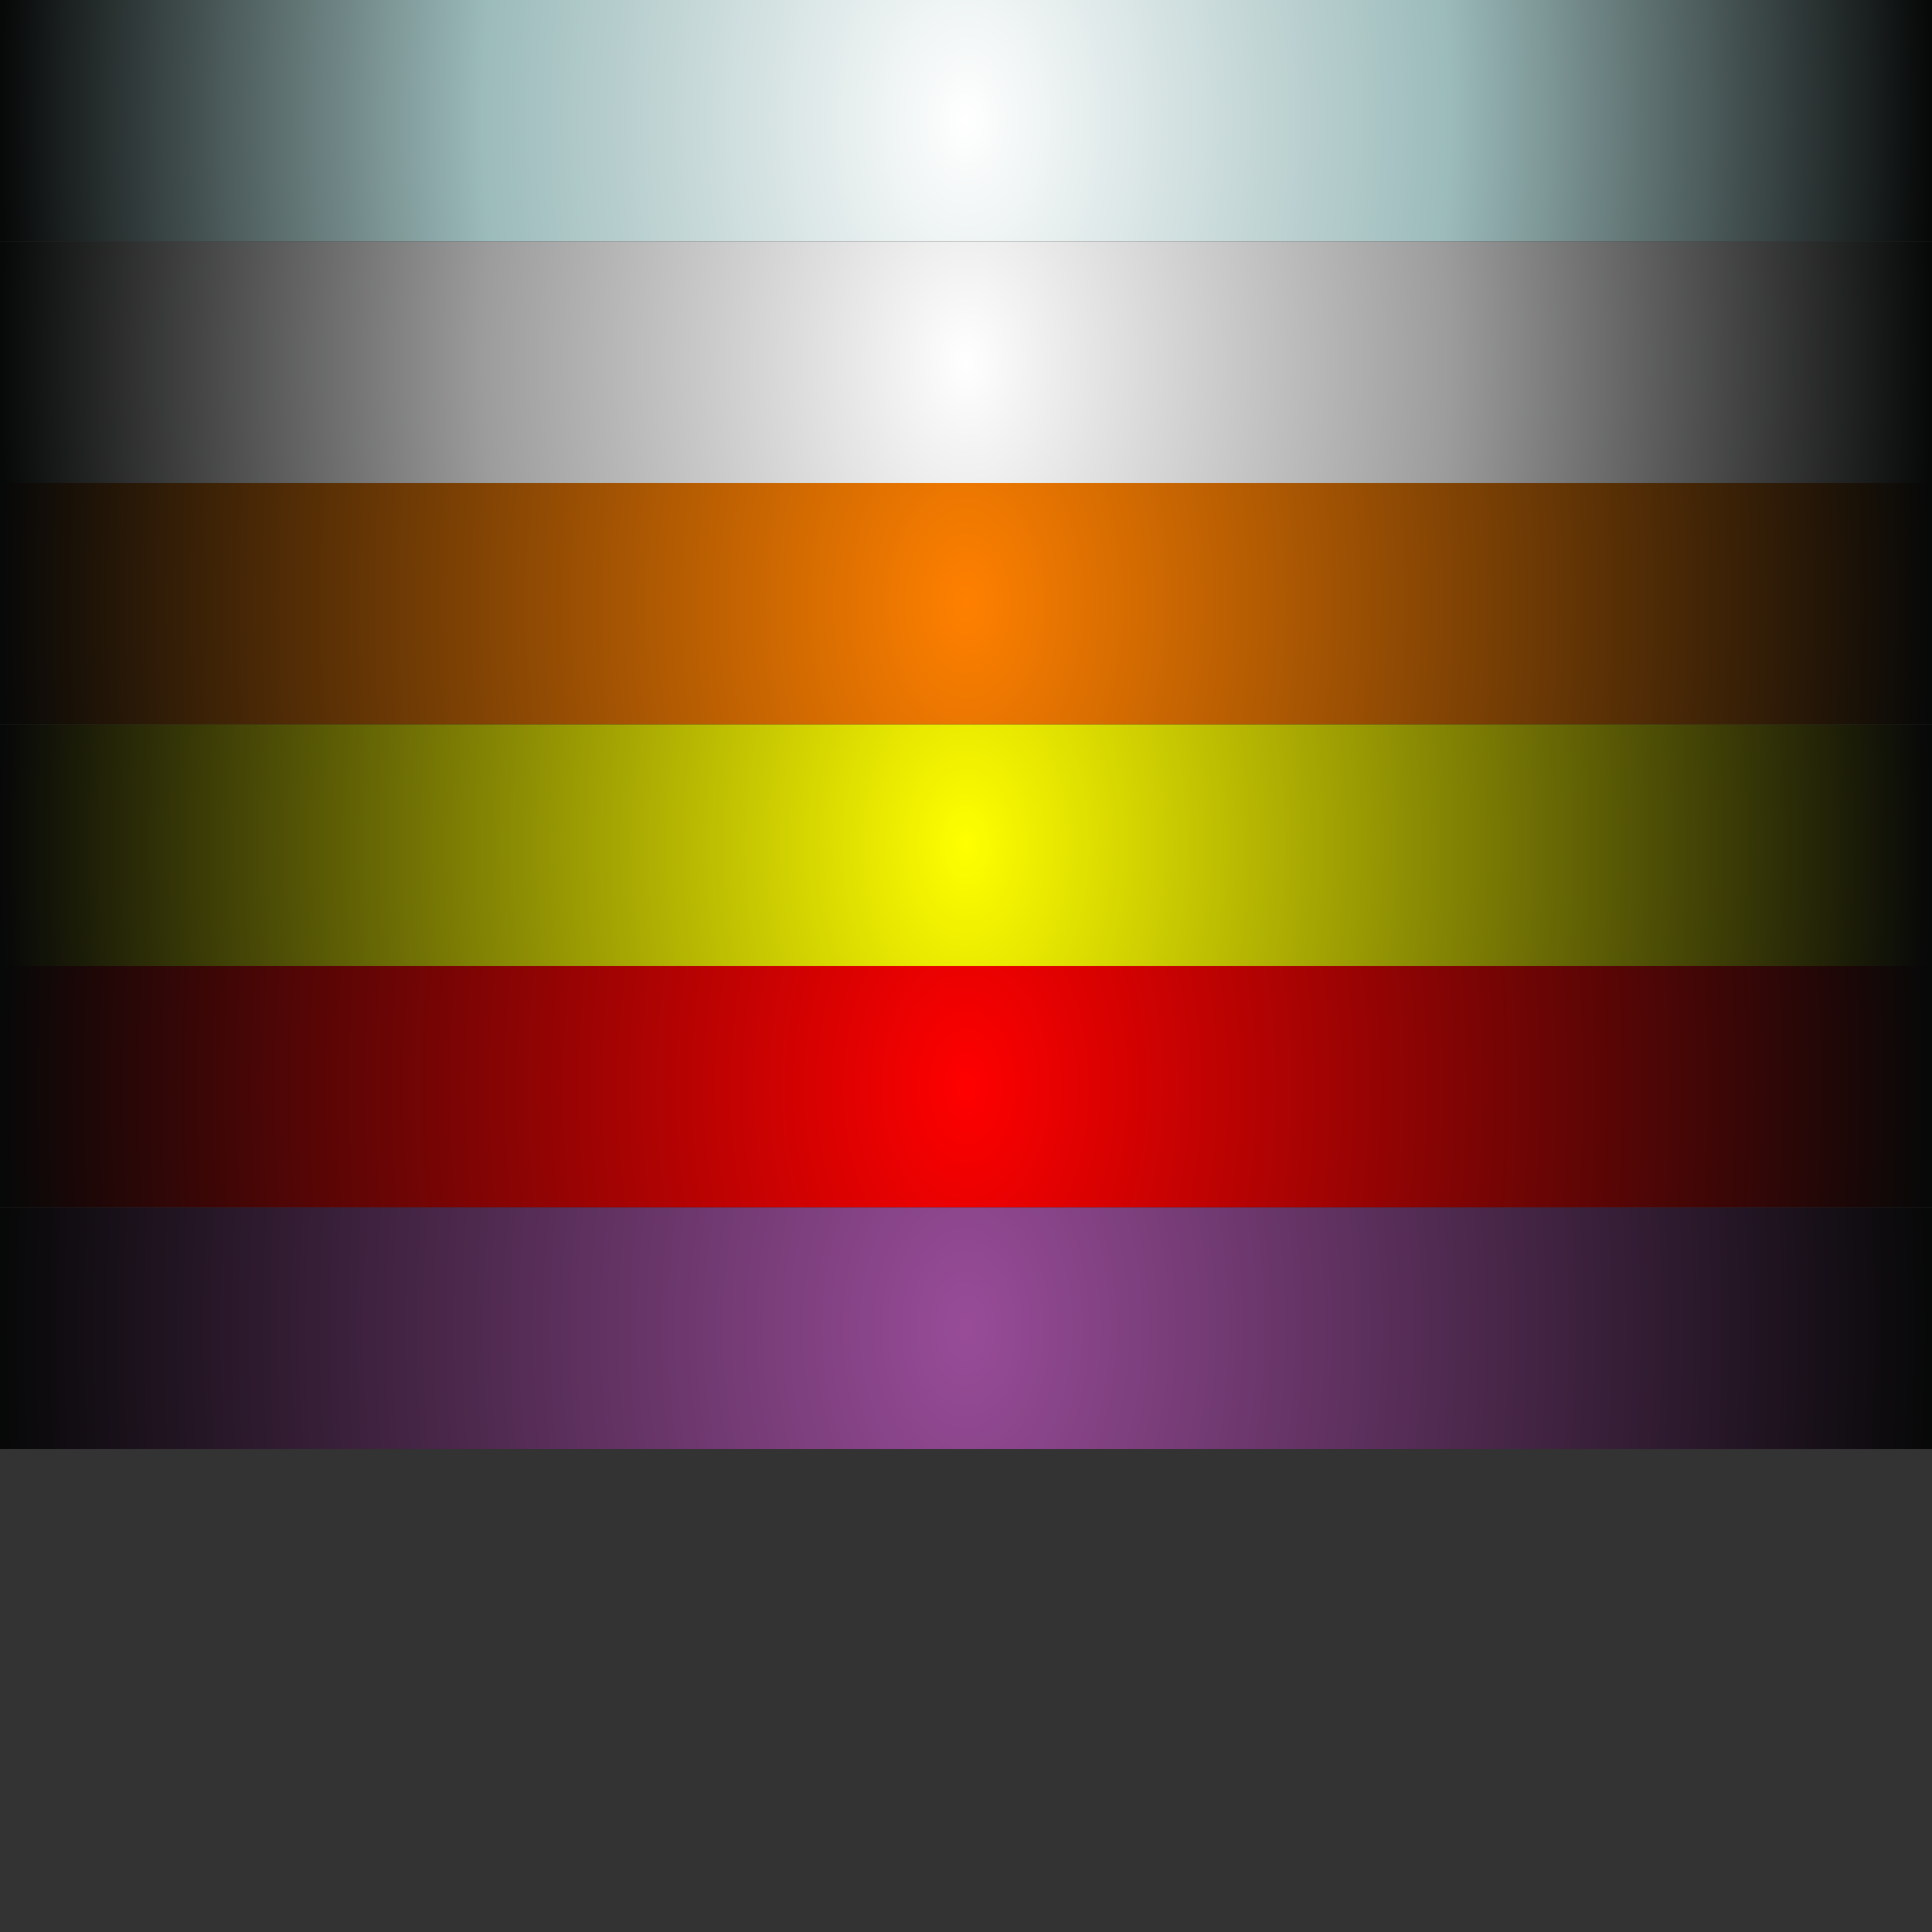
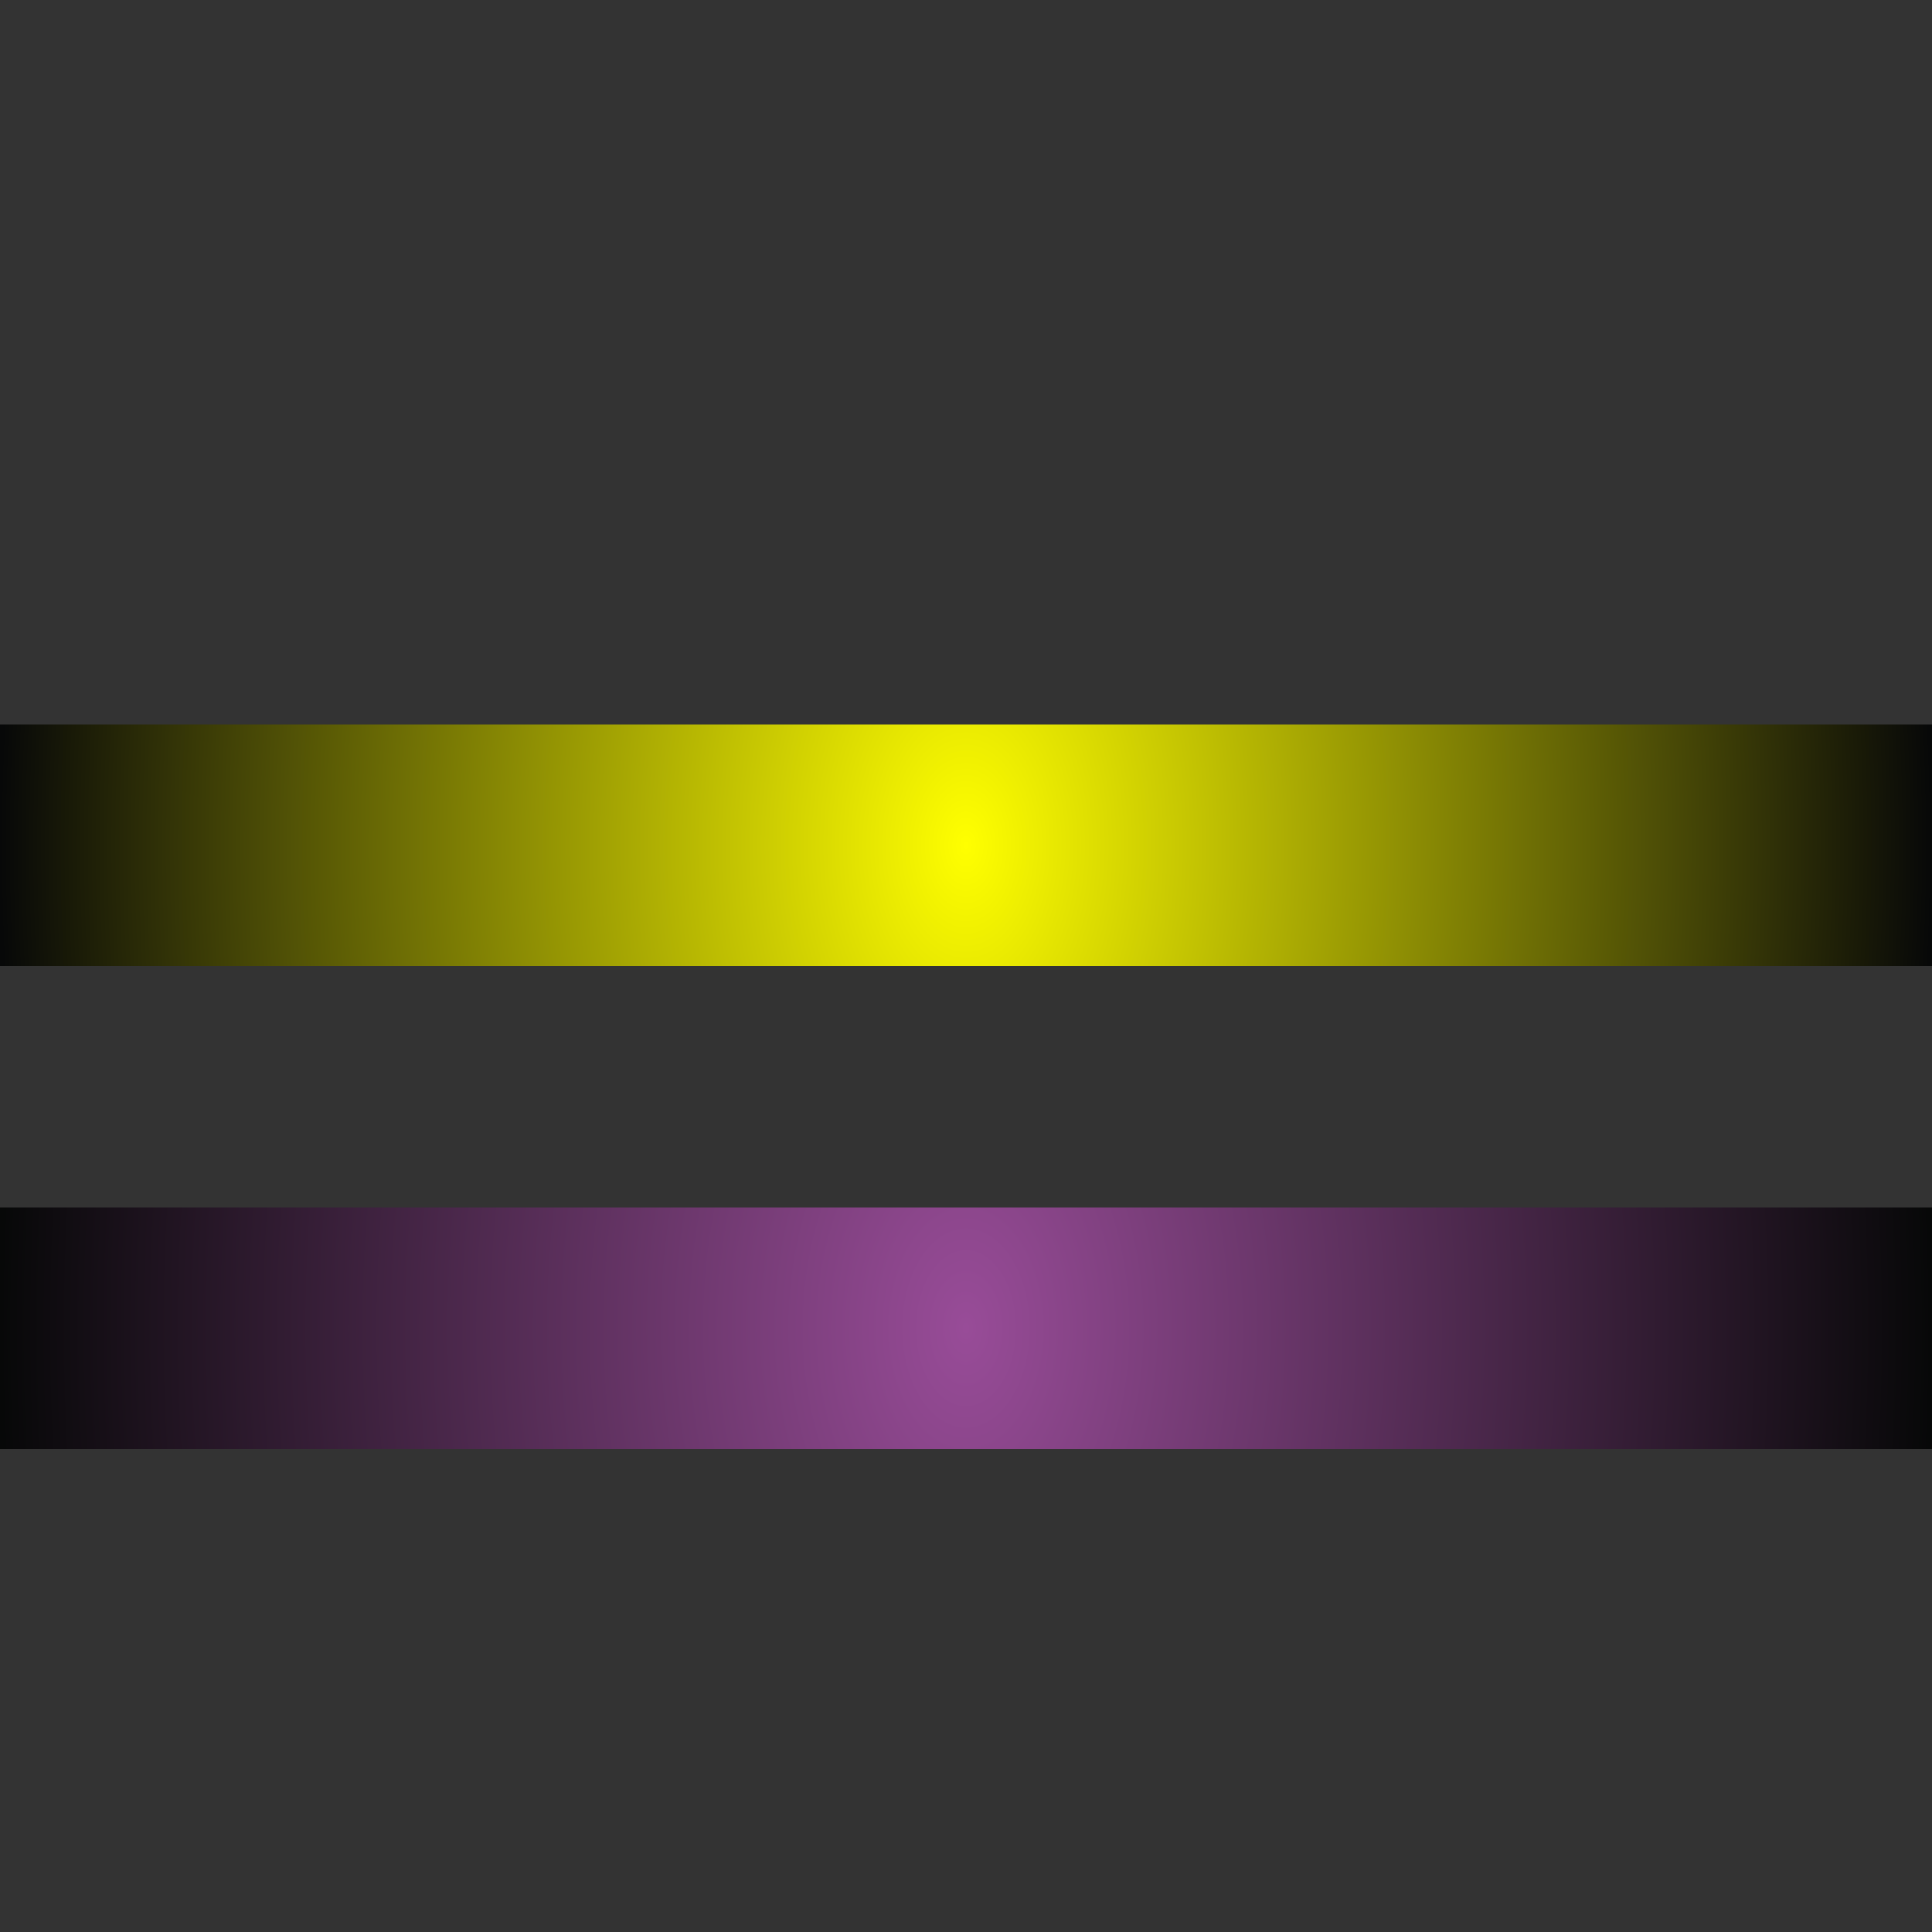
<svg xmlns="http://www.w3.org/2000/svg" xmlns:xlink="http://www.w3.org/1999/xlink" height="32" width="32" version="1.1" id="svg5379">
  <rect width="100%" height="100%" fill="#333333" stroke="none" />
  <defs id="defs5383">
    <linearGradient id="linearGradient6109">
      <stop style="stop-color:#984c98;stop-opacity:1" offset="0" id="stop6111" />
      <stop style="stop-color:#070808;stop-opacity:1" offset="1" id="stop6113" />
    </linearGradient>
    <linearGradient id="linearGradient6086">
      <stop style="stop-color:#ff0000;stop-opacity:1" offset="0" id="stop6088" />
      <stop style="stop-color:#070808;stop-opacity:1" offset="1" id="stop6090" />
    </linearGradient>
    <linearGradient id="linearGradient6063">
      <stop style="stop-color:#ffff00;stop-opacity:1" offset="0" id="stop6065" />
      <stop style="stop-color:#070808;stop-opacity:1" offset="1" id="stop6067" />
    </linearGradient>
    <linearGradient id="linearGradient6021">
      <stop id="stop6023" offset="0" style="stop-color:#ff8000;stop-opacity:1" />
      <stop id="stop6027" offset="1" style="stop-color:#070808;stop-opacity:1" />
    </linearGradient>
    <linearGradient id="linearGradient5976">
      <stop style="stop-color:#ffffff;stop-opacity:1" offset="0" id="stop5978" />
      <stop id="stop5980" offset="0.5" style="stop-color:#9c9c9c;stop-opacity:1" />
      <stop style="stop-color:#070808;stop-opacity:1" offset="1" id="stop5982" />
    </linearGradient>
    <linearGradient id="linearGradient5929">
      <stop id="stop5931" offset="0" style="stop-color:#ffffff;stop-opacity:1" />
      <stop style="stop-color:#9cbbbb;stop-opacity:1" offset="0.5" id="stop5937" />
      <stop id="stop5933" offset="1" style="stop-color:#070808;stop-opacity:1" />
    </linearGradient>
    <radialGradient gradientUnits="userSpaceOnUse" gradientTransform="matrix(1,0,0,1.562,0,-1.125)" r="16" fy="2" fx="16" cy="2" cx="16" id="radialGradient5935" xlink:href="#linearGradient5929" />
    <radialGradient gradientUnits="userSpaceOnUse" gradientTransform="matrix(1,0,0,1.562,0,-1.125)" r="16" fy="2" fx="16" cy="2" cx="16" id="radialGradient5935-1" xlink:href="#linearGradient5929-4" />
    <linearGradient id="linearGradient5929-4">
      <stop id="stop5931-9" offset="0" style="stop-color:#ffffff;stop-opacity:1" />
      <stop style="stop-color:#9cbbbb;stop-opacity:1" offset="0.5" id="stop5937-8" />
      <stop id="stop5933-2" offset="1" style="stop-color:#070808;stop-opacity:1" />
    </linearGradient>
    <radialGradient xlink:href="#linearGradient5976" id="radialGradient5955" gradientUnits="userSpaceOnUse" gradientTransform="matrix(1,0,0,1.562,0,2.875)" cx="16" cy="2" fx="16" fy="2" r="16" />
    <radialGradient xlink:href="#linearGradient5976-2" id="radialGradient5955-5" gradientUnits="userSpaceOnUse" gradientTransform="matrix(1,0,0,1.562,0,2.875)" cx="16" cy="2" fx="16" fy="2" r="16" />
    <linearGradient id="linearGradient5976-2">
      <stop style="stop-color:#ffffff;stop-opacity:1" offset="0" id="stop5978-9" />
      <stop id="stop5980-9" offset="0.5" style="stop-color:#9c9c9c;stop-opacity:1" />
      <stop style="stop-color:#070808;stop-opacity:1" offset="1" id="stop5982-8" />
    </linearGradient>
    <radialGradient xlink:href="#linearGradient6021" id="radialGradient6000" gradientUnits="userSpaceOnUse" gradientTransform="matrix(1,0,0,1.562,0,6.875)" cx="16" cy="2" fx="16" fy="2" r="16" />
    <radialGradient xlink:href="#linearGradient6021-6" id="radialGradient6000-8" gradientUnits="userSpaceOnUse" gradientTransform="matrix(1,0,0,1.562,0,6.875)" cx="16" cy="2" fx="16" fy="2" r="16" />
    <linearGradient id="linearGradient6021-6">
      <stop id="stop6023-9" offset="0" style="stop-color:#ff8000;stop-opacity:1" />
      <stop id="stop6027-8" offset="1" style="stop-color:#070808;stop-opacity:1" />
    </linearGradient>
    <radialGradient xlink:href="#linearGradient6063" id="radialGradient6044" gradientUnits="userSpaceOnUse" gradientTransform="matrix(1,0,0,1.562,0,10.875)" cx="16" cy="2" fx="16" fy="2" r="16" />
    <radialGradient xlink:href="#linearGradient6021-2" id="radialGradient6000-6" gradientUnits="userSpaceOnUse" gradientTransform="matrix(1,0,0,1.562,0,6.875)" cx="16" cy="2" fx="16" fy="2" r="16" />
    <linearGradient id="linearGradient6021-2">
      <stop id="stop6023-3" offset="0" style="stop-color:#ff8000;stop-opacity:1" />
      <stop id="stop6027-82" offset="1" style="stop-color:#070808;stop-opacity:1" />
    </linearGradient>
    <radialGradient xlink:href="#linearGradient6086" id="radialGradient6044-6" gradientUnits="userSpaceOnUse" gradientTransform="matrix(1,0,0,1.562,0,14.875)" cx="16" cy="2" fx="16" fy="2" r="16" />
    <radialGradient xlink:href="#linearGradient6021-5" id="radialGradient6000-7" gradientUnits="userSpaceOnUse" gradientTransform="matrix(1,0,0,1.562,0,6.875)" cx="16" cy="2" fx="16" fy="2" r="16" />
    <linearGradient id="linearGradient6021-5">
      <stop id="stop6023-7" offset="0" style="stop-color:#ff8000;stop-opacity:1" />
      <stop id="stop6027-827" offset="1" style="stop-color:#070808;stop-opacity:1" />
    </linearGradient>
    <radialGradient xlink:href="#linearGradient6109" id="radialGradient6044-8" gradientUnits="userSpaceOnUse" gradientTransform="matrix(1,0,0,1.562,0,18.875)" cx="16" cy="2" fx="16" fy="2" r="16" />
  </defs>
  <g id="layer9">
-     <rect ry="1.3877788e-016" y="0" x="0" height="4" width="32" id="rect5927" style="fill:url(#radialGradient5935);fill-opacity:1;stroke:none" />
-     <rect ry="1.3877788e-016" y="4" x="0" height="4" width="32" id="rect5927-4" style="fill:url(#radialGradient5955);fill-opacity:1;stroke:none" />
-     <rect ry="1.3877788e-016" y="8" x="0" height="4" width="32" id="rect5927-4-3" style="fill:url(#radialGradient6000);fill-opacity:1.0;stroke:none" />
    <rect ry="1.3877788e-016" y="12" x="0" height="4" width="32" id="rect5927-4-3-6" style="fill:url(#radialGradient6044);fill-opacity:1;stroke:none" />
-     <rect ry="1.3877788e-016" y="16" x="0" height="4" width="32" id="rect5927-4-3-2" style="fill:url(#radialGradient6044-6);fill-opacity:1;stroke:none" />
    <rect ry="1.3877788e-016" y="20" x="0" height="4" width="32" id="rect5927-4-3-0" style="fill:url(#radialGradient6044-8);fill-opacity:1;stroke:none" />
  </g>
</svg>